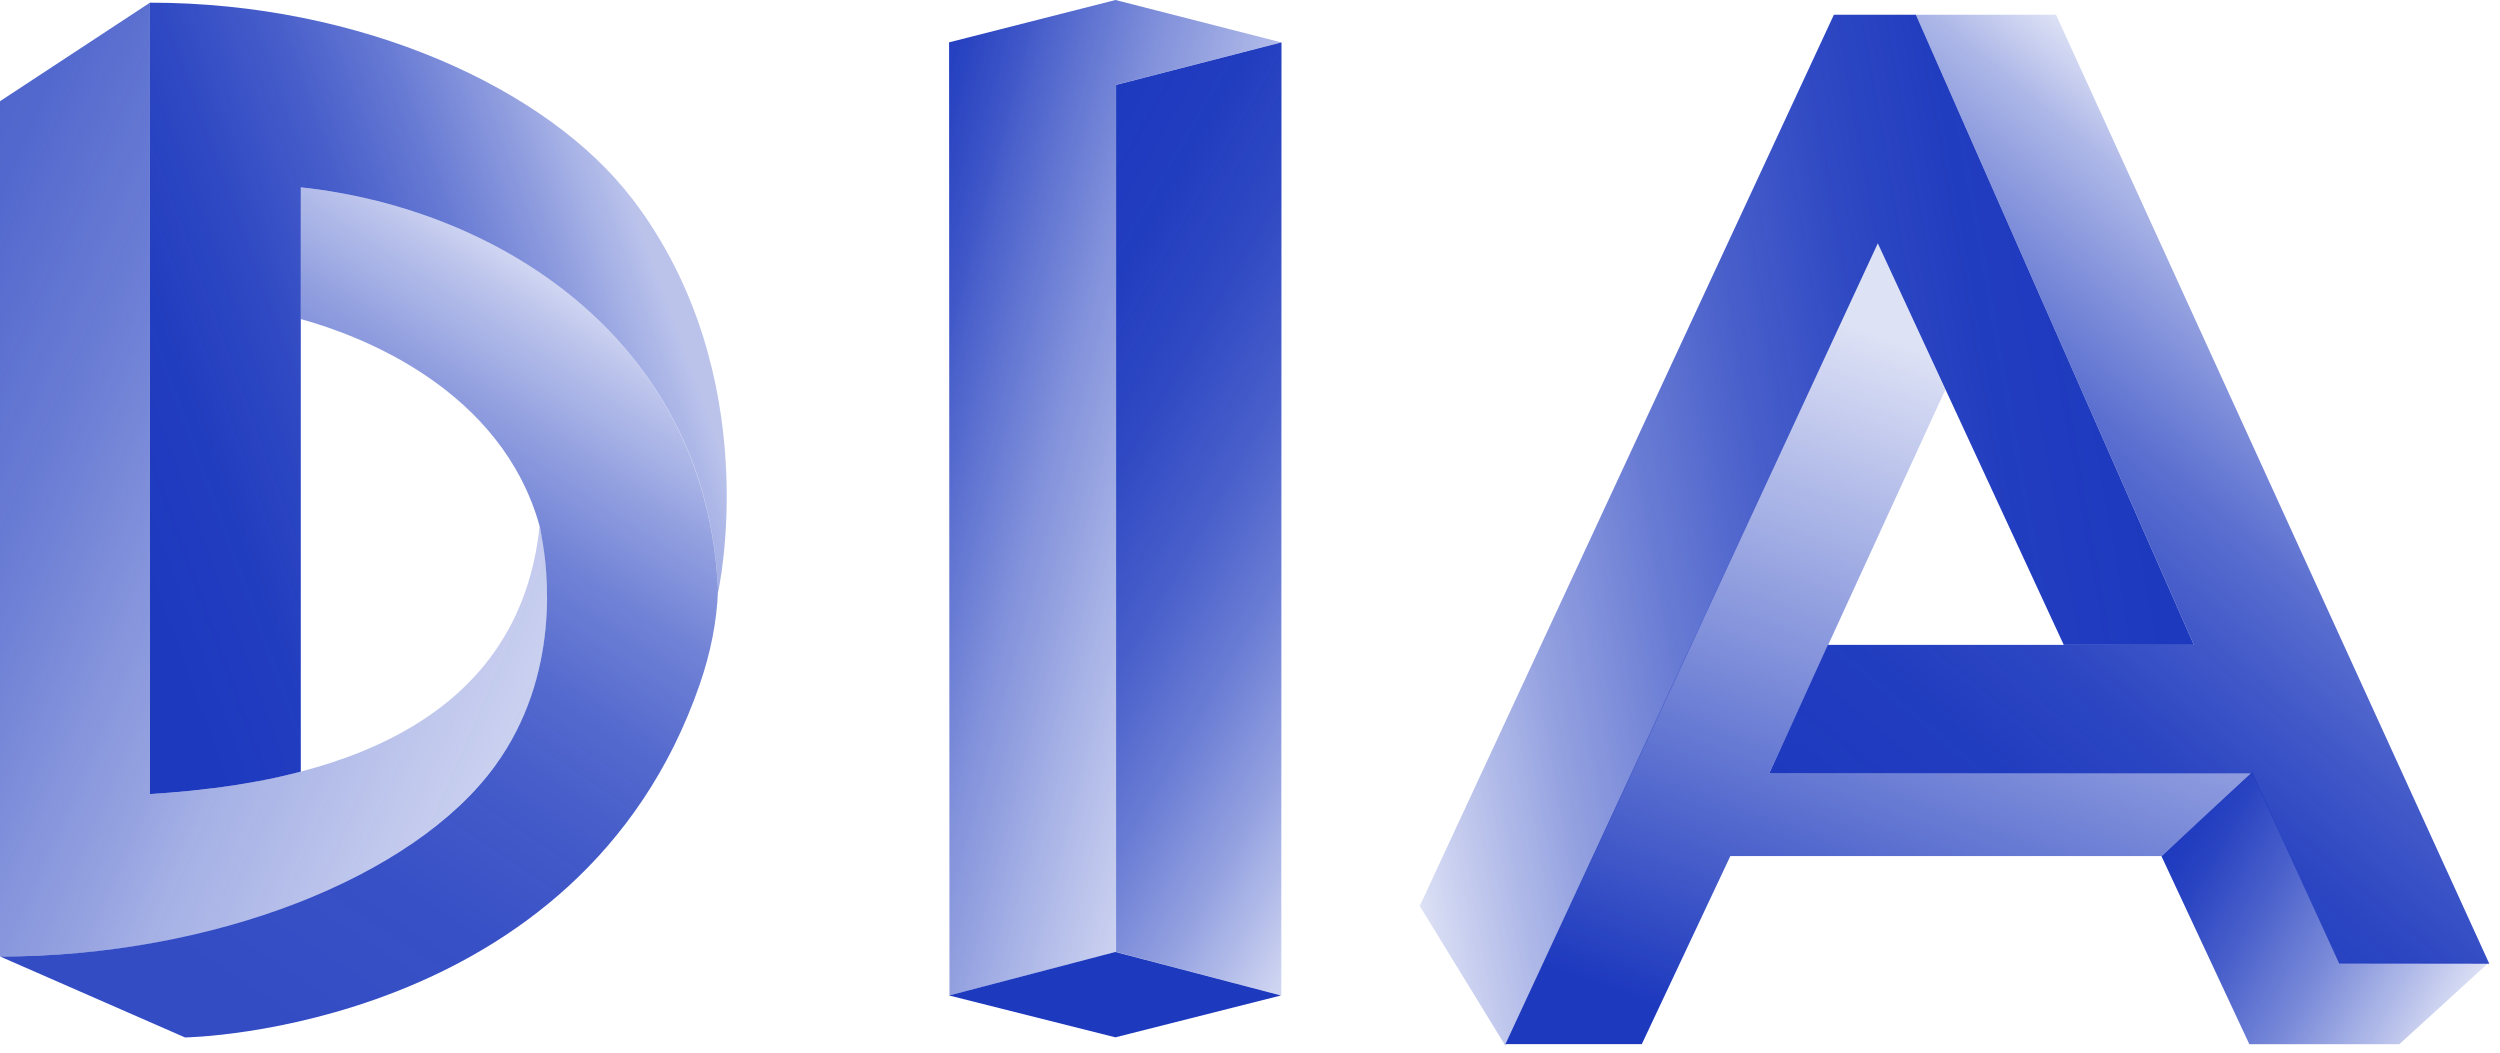
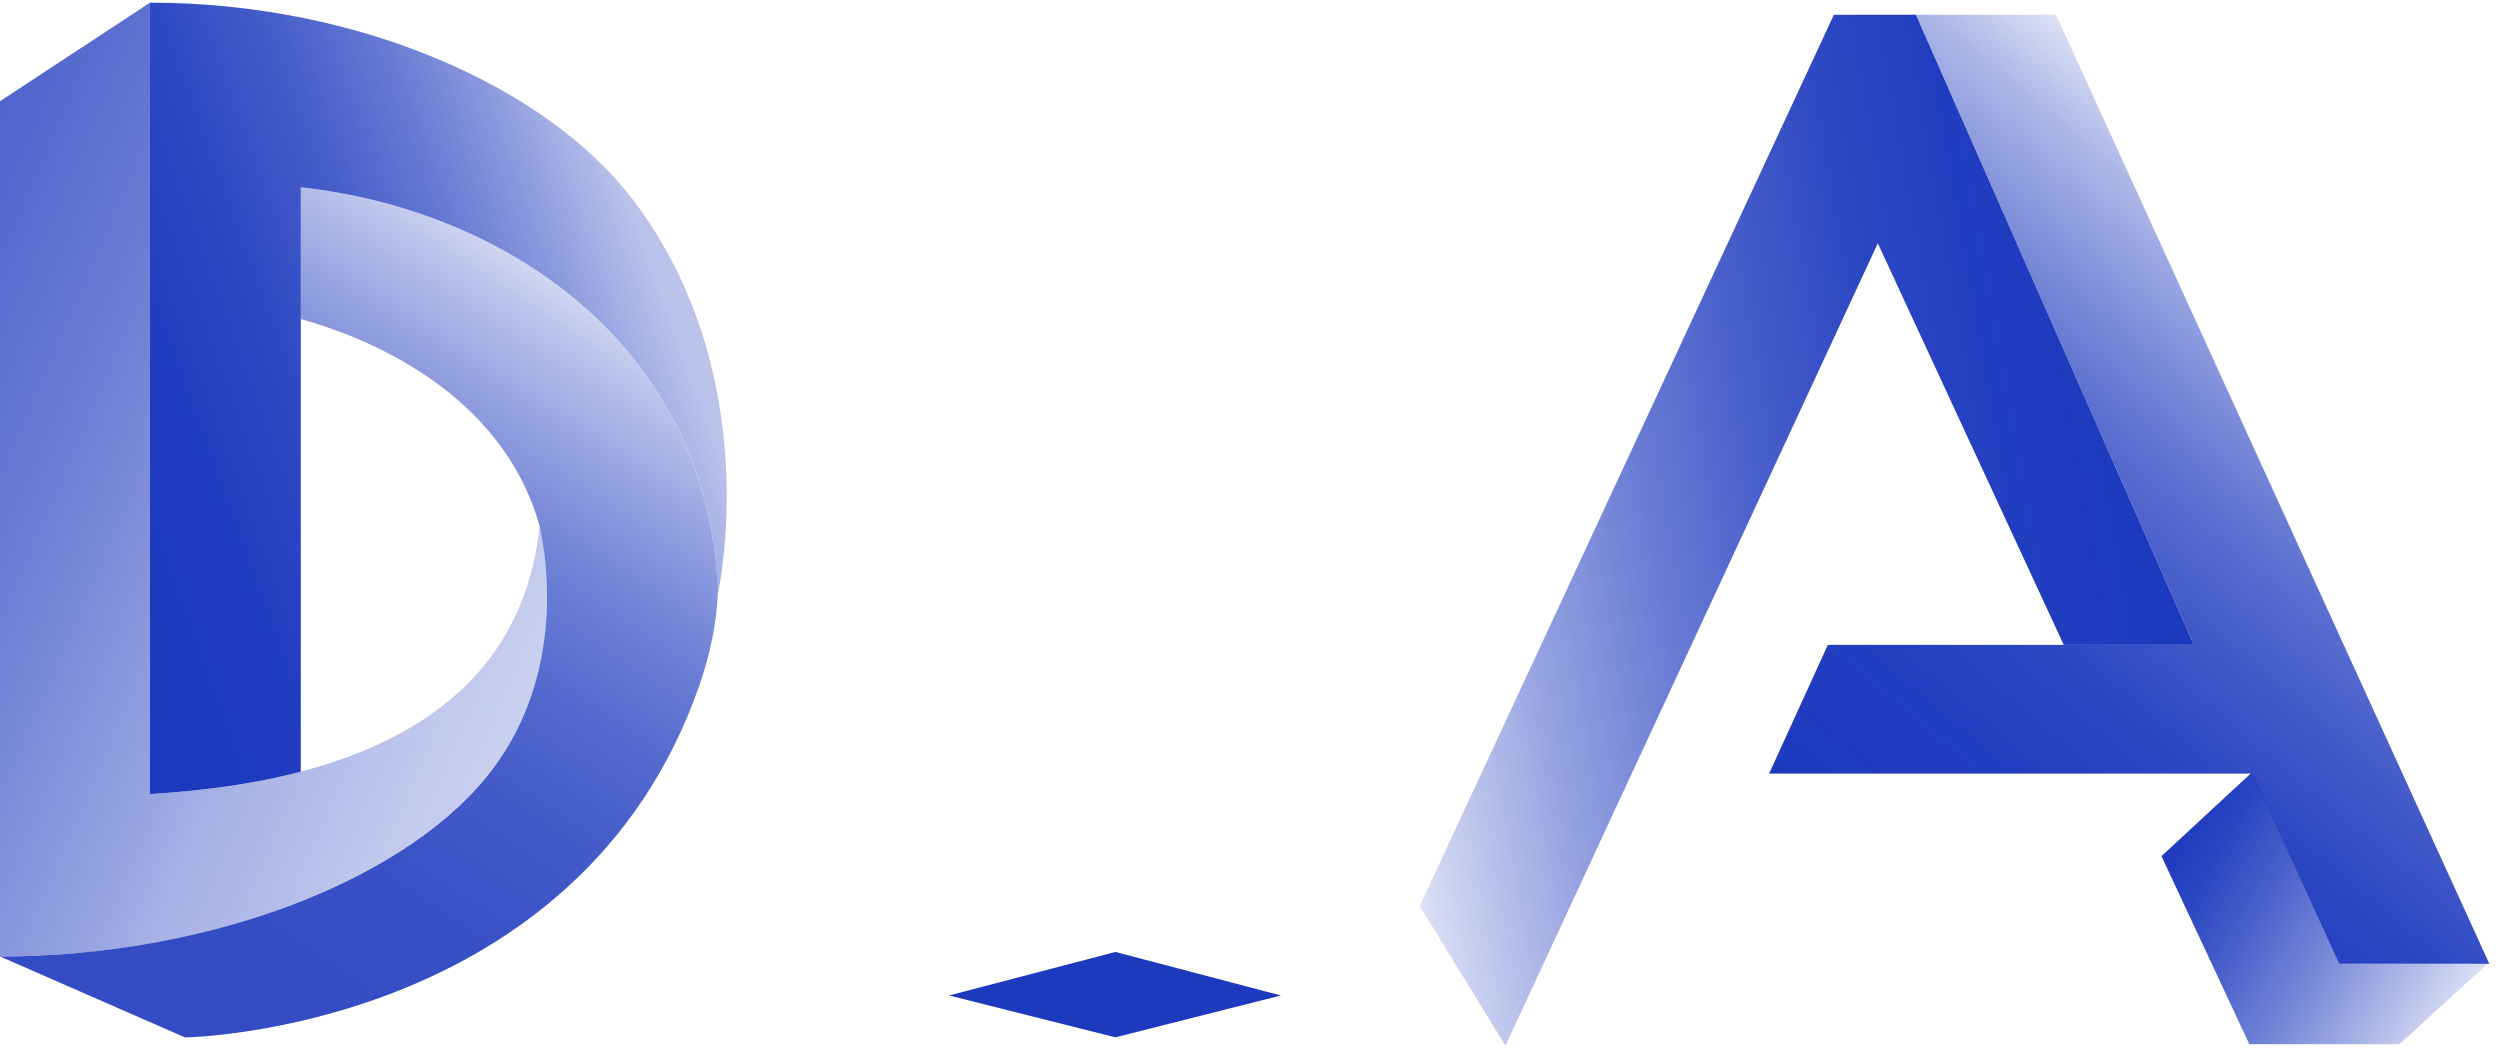
<svg xmlns="http://www.w3.org/2000/svg" width="190" height="80" viewBox="0 0 190 80" fill="none">
-   <path d="M84.792 6.452L97.364 3.218L84.777 0L72.13 3.218L72.16 75.657L84.822 72.348V6.437L84.792 6.452Z" fill="url(#paint0_linear_5449_473)" />
  <path d="M72.13 75.656L84.769 78.837L97.349 75.656L84.769 72.348L72.13 75.656Z" fill="#1D39BE" />
-   <path d="M84.822 6.452V72.349L97.379 75.657L97.394 3.219L84.822 6.452Z" fill="url(#paint1_linear_5449_473)" />
  <path d="M142.714 18.494L156.846 49.011H166.735L145.608 1.121H139.375L107.9 68.856L114.412 79.476L142.714 18.494Z" fill="url(#paint2_linear_5449_473)" />
  <path d="M189.187 73.243L156.258 1.121H145.608L166.735 49.011H138.915L134.453 58.795H171.174L177.776 73.228L189.187 73.243Z" fill="url(#paint3_linear_5449_473)" />
-   <path d="M134.453 58.795L147.847 29.612L142.714 18.457L114.412 79.356H124.776L131.506 65.059H164.27L171.174 58.795H134.453Z" fill="url(#paint4_linear_5449_473)" />
  <path d="M189.188 73.124L177.776 73.154L171.174 58.676L164.27 65.067L170.948 79.357H182.351L189.188 73.124Z" fill="url(#paint5_linear_5449_473)" />
  <path d="M0.008 7.687L11.396 0.203V60.349C22.551 59.67 39.306 56.46 41.009 39.976C41.009 39.976 43.624 50.091 37.625 58.193C31.233 66.831 16.37 72.694 0 72.694V7.687H0.008Z" fill="url(#paint6_linear_5449_473)" />
  <path d="M22.852 14.23V24.247C27.495 25.521 38.16 29.614 41.032 40.052C41.032 40.052 41.062 40.211 41.122 40.512C41.137 40.595 41.145 40.67 41.16 40.753C41.62 43.15 42.675 51.275 37.632 58.194C31.414 66.726 16.174 72.695 0.008 72.695L14.064 78.846C14.064 78.846 44.046 78.401 53.174 52.029C54.025 49.572 54.485 47.182 54.568 44.869C53.747 26.244 38.454 15.926 22.852 14.238V14.23Z" fill="url(#paint7_linear_5449_473)" />
  <path d="M48.071 15.142C41.672 6.723 27.427 0.203 11.396 0.203V60.349C13.416 60.228 15.685 60.01 18.014 59.648C19.099 59.474 20.199 59.279 21.277 59.03C21.79 58.909 22.355 58.781 22.86 58.645V14.237C38.462 15.925 53.86 26.296 54.576 44.996C54.576 44.996 58.284 28.558 48.079 15.142H48.071Z" fill="url(#paint8_linear_5449_473)" />
  <defs>
    <linearGradient id="paint0_linear_5449_473" x1="62.023" y1="33.487" x2="106.83" y2="45.215" gradientUnits="userSpaceOnUse">
      <stop stop-color="#1D39BE" />
      <stop offset="0.06" stop-color="#1D39BE" stop-opacity="0.96" />
      <stop offset="0.16" stop-color="#1D39BE" stop-opacity="0.85" />
      <stop offset="0.19" stop-color="#1D39BE" stop-opacity="0.8" />
      <stop offset="0.37" stop-color="#1D39BE" stop-opacity="0.56" />
      <stop offset="0.57" stop-color="#1D39BE" stop-opacity="0.34" />
      <stop offset="0.72" stop-color="#1D39BE" stop-opacity="0.2" />
      <stop offset="0.81" stop-color="#1D39BE" stop-opacity="0.15" />
    </linearGradient>
    <linearGradient id="paint1_linear_5449_473" x1="72.823" y1="27.232" x2="112.204" y2="49.964" gradientUnits="userSpaceOnUse">
      <stop stop-color="#1D39BE" />
      <stop offset="0.16" stop-color="#1D39BE" stop-opacity="0.98" />
      <stop offset="0.32" stop-color="#1D39BE" stop-opacity="0.92" />
      <stop offset="0.49" stop-color="#1D39BE" stop-opacity="0.81" />
      <stop offset="0.65" stop-color="#1D39BE" stop-opacity="0.66" />
      <stop offset="0.81" stop-color="#1D39BE" stop-opacity="0.47" />
      <stop offset="0.97" stop-color="#1D39BE" stop-opacity="0.24" />
      <stop offset="1" stop-color="#1D39BE" stop-opacity="0.2" />
    </linearGradient>
    <linearGradient id="paint2_linear_5449_473" x1="103.589" y1="44.406" x2="164.044" y2="33.749" gradientUnits="userSpaceOnUse">
      <stop stop-color="#1D39BE" stop-opacity="0.15" />
      <stop offset="0.05" stop-color="#1D39BE" stop-opacity="0.24" />
      <stop offset="0.2" stop-color="#1D39BE" stop-opacity="0.47" />
      <stop offset="0.36" stop-color="#1D39BE" stop-opacity="0.66" />
      <stop offset="0.51" stop-color="#1D39BE" stop-opacity="0.81" />
      <stop offset="0.66" stop-color="#1D39BE" stop-opacity="0.92" />
      <stop offset="0.81" stop-color="#1D39BE" stop-opacity="0.98" />
      <stop offset="0.97" stop-color="#1D39BE" />
    </linearGradient>
    <linearGradient id="paint3_linear_5449_473" x1="143.144" y1="66.083" x2="180.55" y2="21.501" gradientUnits="userSpaceOnUse">
      <stop stop-color="#1D39BE" />
      <stop offset="0.2" stop-color="#1D39BE" stop-opacity="0.98" />
      <stop offset="0.36" stop-color="#1D39BE" stop-opacity="0.93" />
      <stop offset="0.5" stop-color="#1D39BE" stop-opacity="0.84" />
      <stop offset="0.64" stop-color="#1D39BE" stop-opacity="0.72" />
      <stop offset="0.76" stop-color="#1D39BE" stop-opacity="0.56" />
      <stop offset="0.89" stop-color="#1D39BE" stop-opacity="0.37" />
      <stop offset="1" stop-color="#1D39BE" stop-opacity="0.15" />
    </linearGradient>
    <linearGradient id="paint4_linear_5449_473" x1="159.054" y1="24.404" x2="136.172" y2="87.27" gradientUnits="userSpaceOnUse">
      <stop offset="0.1" stop-color="#1D39BE" stop-opacity="0.15" />
      <stop offset="0.9" stop-color="#1D39BE" />
    </linearGradient>
    <linearGradient id="paint5_linear_5449_473" x1="186.437" y1="77.895" x2="164.255" y2="65.09" gradientUnits="userSpaceOnUse">
      <stop stop-color="#1D39BE" stop-opacity="0.15" />
      <stop offset="0.12" stop-color="#1D39BE" stop-opacity="0.28" />
      <stop offset="0.42" stop-color="#1D39BE" stop-opacity="0.59" />
      <stop offset="0.68" stop-color="#1D39BE" stop-opacity="0.81" />
      <stop offset="0.88" stop-color="#1D39BE" stop-opacity="0.95" />
      <stop offset="1" stop-color="#1D39BE" />
    </linearGradient>
    <linearGradient id="paint6_linear_5449_473" x1="-16.031" y1="27.012" x2="48.071" y2="54.832" gradientUnits="userSpaceOnUse">
      <stop offset="0.02" stop-color="#1D39BE" stop-opacity="0.8" />
      <stop offset="0.14" stop-color="#1D39BE" stop-opacity="0.76" />
      <stop offset="0.32" stop-color="#1D39BE" stop-opacity="0.65" />
      <stop offset="0.55" stop-color="#1D39BE" stop-opacity="0.46" />
      <stop offset="0.61" stop-color="#1D39BE" stop-opacity="0.4" />
      <stop offset="0.8" stop-color="#1D39BE" stop-opacity="0.28" />
      <stop offset="0.96" stop-color="#1D39BE" stop-opacity="0.2" />
    </linearGradient>
    <linearGradient id="paint7_linear_5449_473" x1="45" y1="23" x2="12.602" y2="71.987" gradientUnits="userSpaceOnUse">
      <stop stop-color="#1D39BE" stop-opacity="0.2" />
      <stop offset="0.05" stop-color="#1D39BE" stop-opacity="0.29" />
      <stop offset="0.18" stop-color="#1D39BE" stop-opacity="0.48" />
      <stop offset="0.3" stop-color="#1D39BE" stop-opacity="0.63" />
      <stop offset="0.44" stop-color="#1D39BE" stop-opacity="0.75" />
      <stop offset="0.59" stop-color="#1D39BE" stop-opacity="0.83" />
      <stop offset="0.76" stop-color="#1D39BE" stop-opacity="0.88" />
      <stop offset="0.98" stop-color="#1D39BE" stop-opacity="0.9" />
    </linearGradient>
    <linearGradient id="paint8_linear_5449_473" x1="-4.997" y1="37.474" x2="51.772" y2="16.815" gradientUnits="userSpaceOnUse">
      <stop offset="0.21" stop-color="#1D39BE" />
      <stop offset="0.34" stop-color="#1D39BE" stop-opacity="0.98" />
      <stop offset="0.47" stop-color="#1D39BE" stop-opacity="0.92" />
      <stop offset="0.6" stop-color="#1D39BE" stop-opacity="0.82" />
      <stop offset="0.72" stop-color="#1D39BE" stop-opacity="0.68" />
      <stop offset="0.83" stop-color="#1D39BE" stop-opacity="0.51" />
      <stop offset="0.95" stop-color="#1D39BE" stop-opacity="0.3" />
    </linearGradient>
  </defs>
</svg>